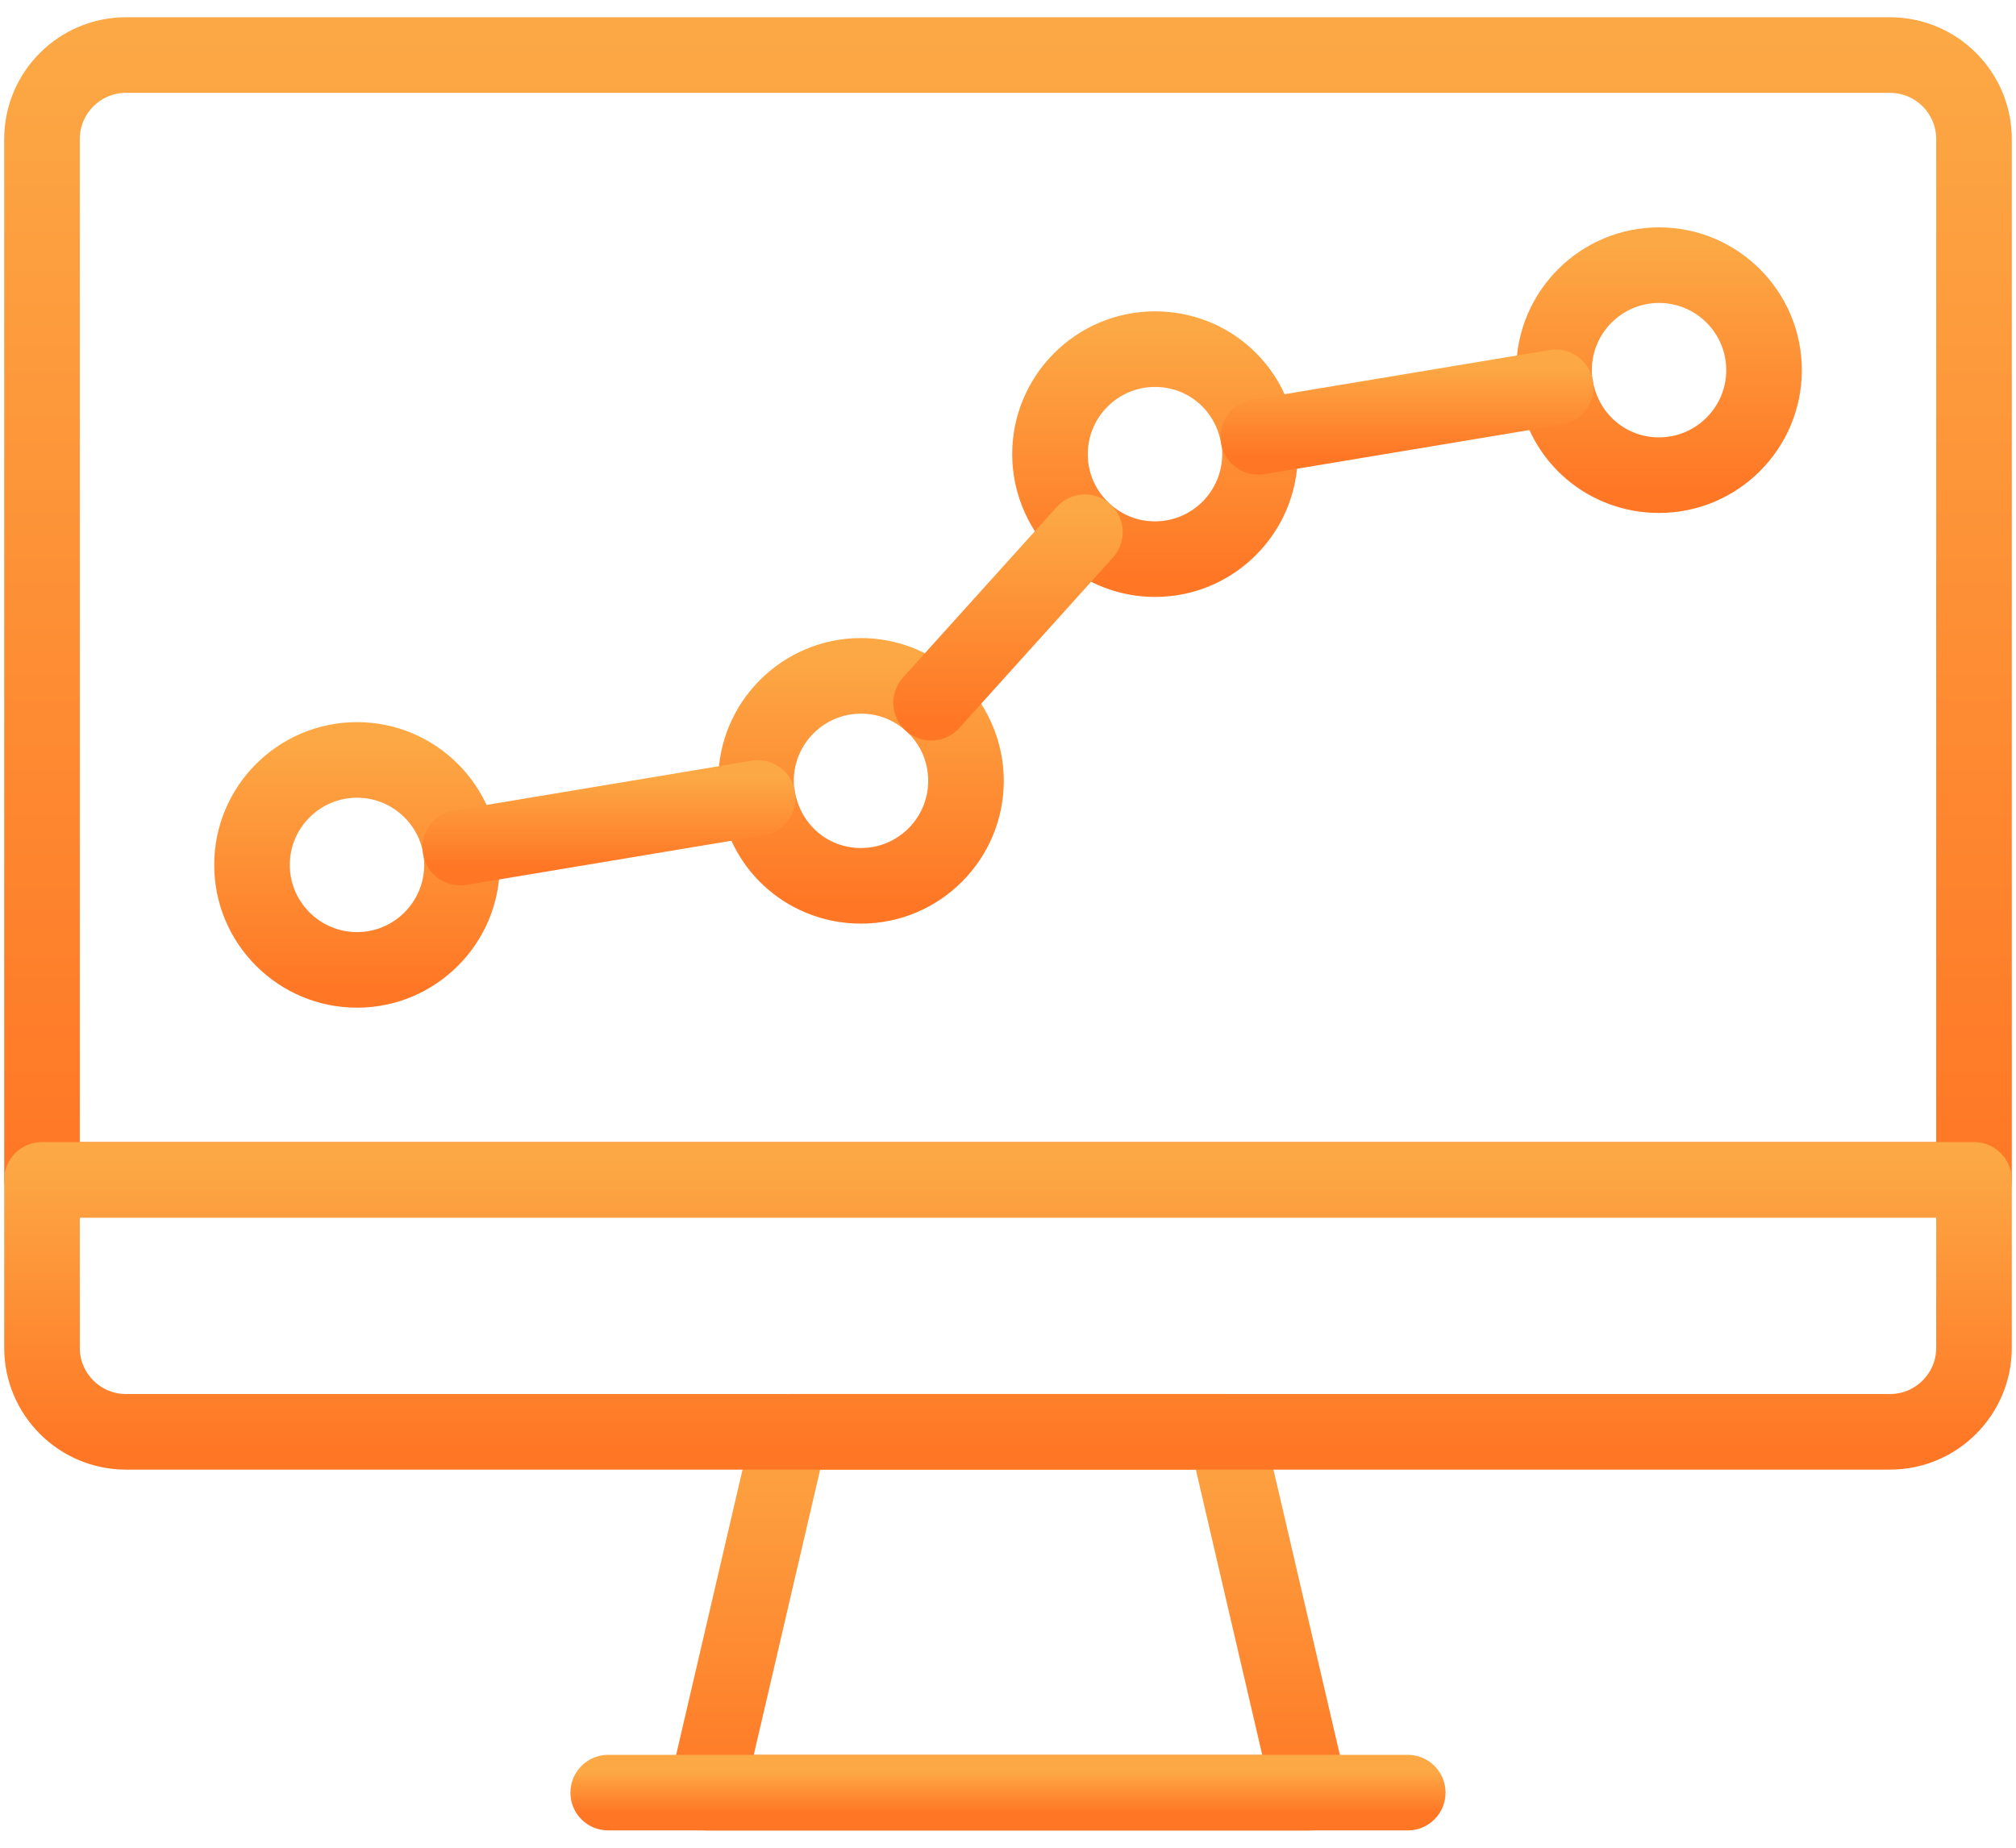
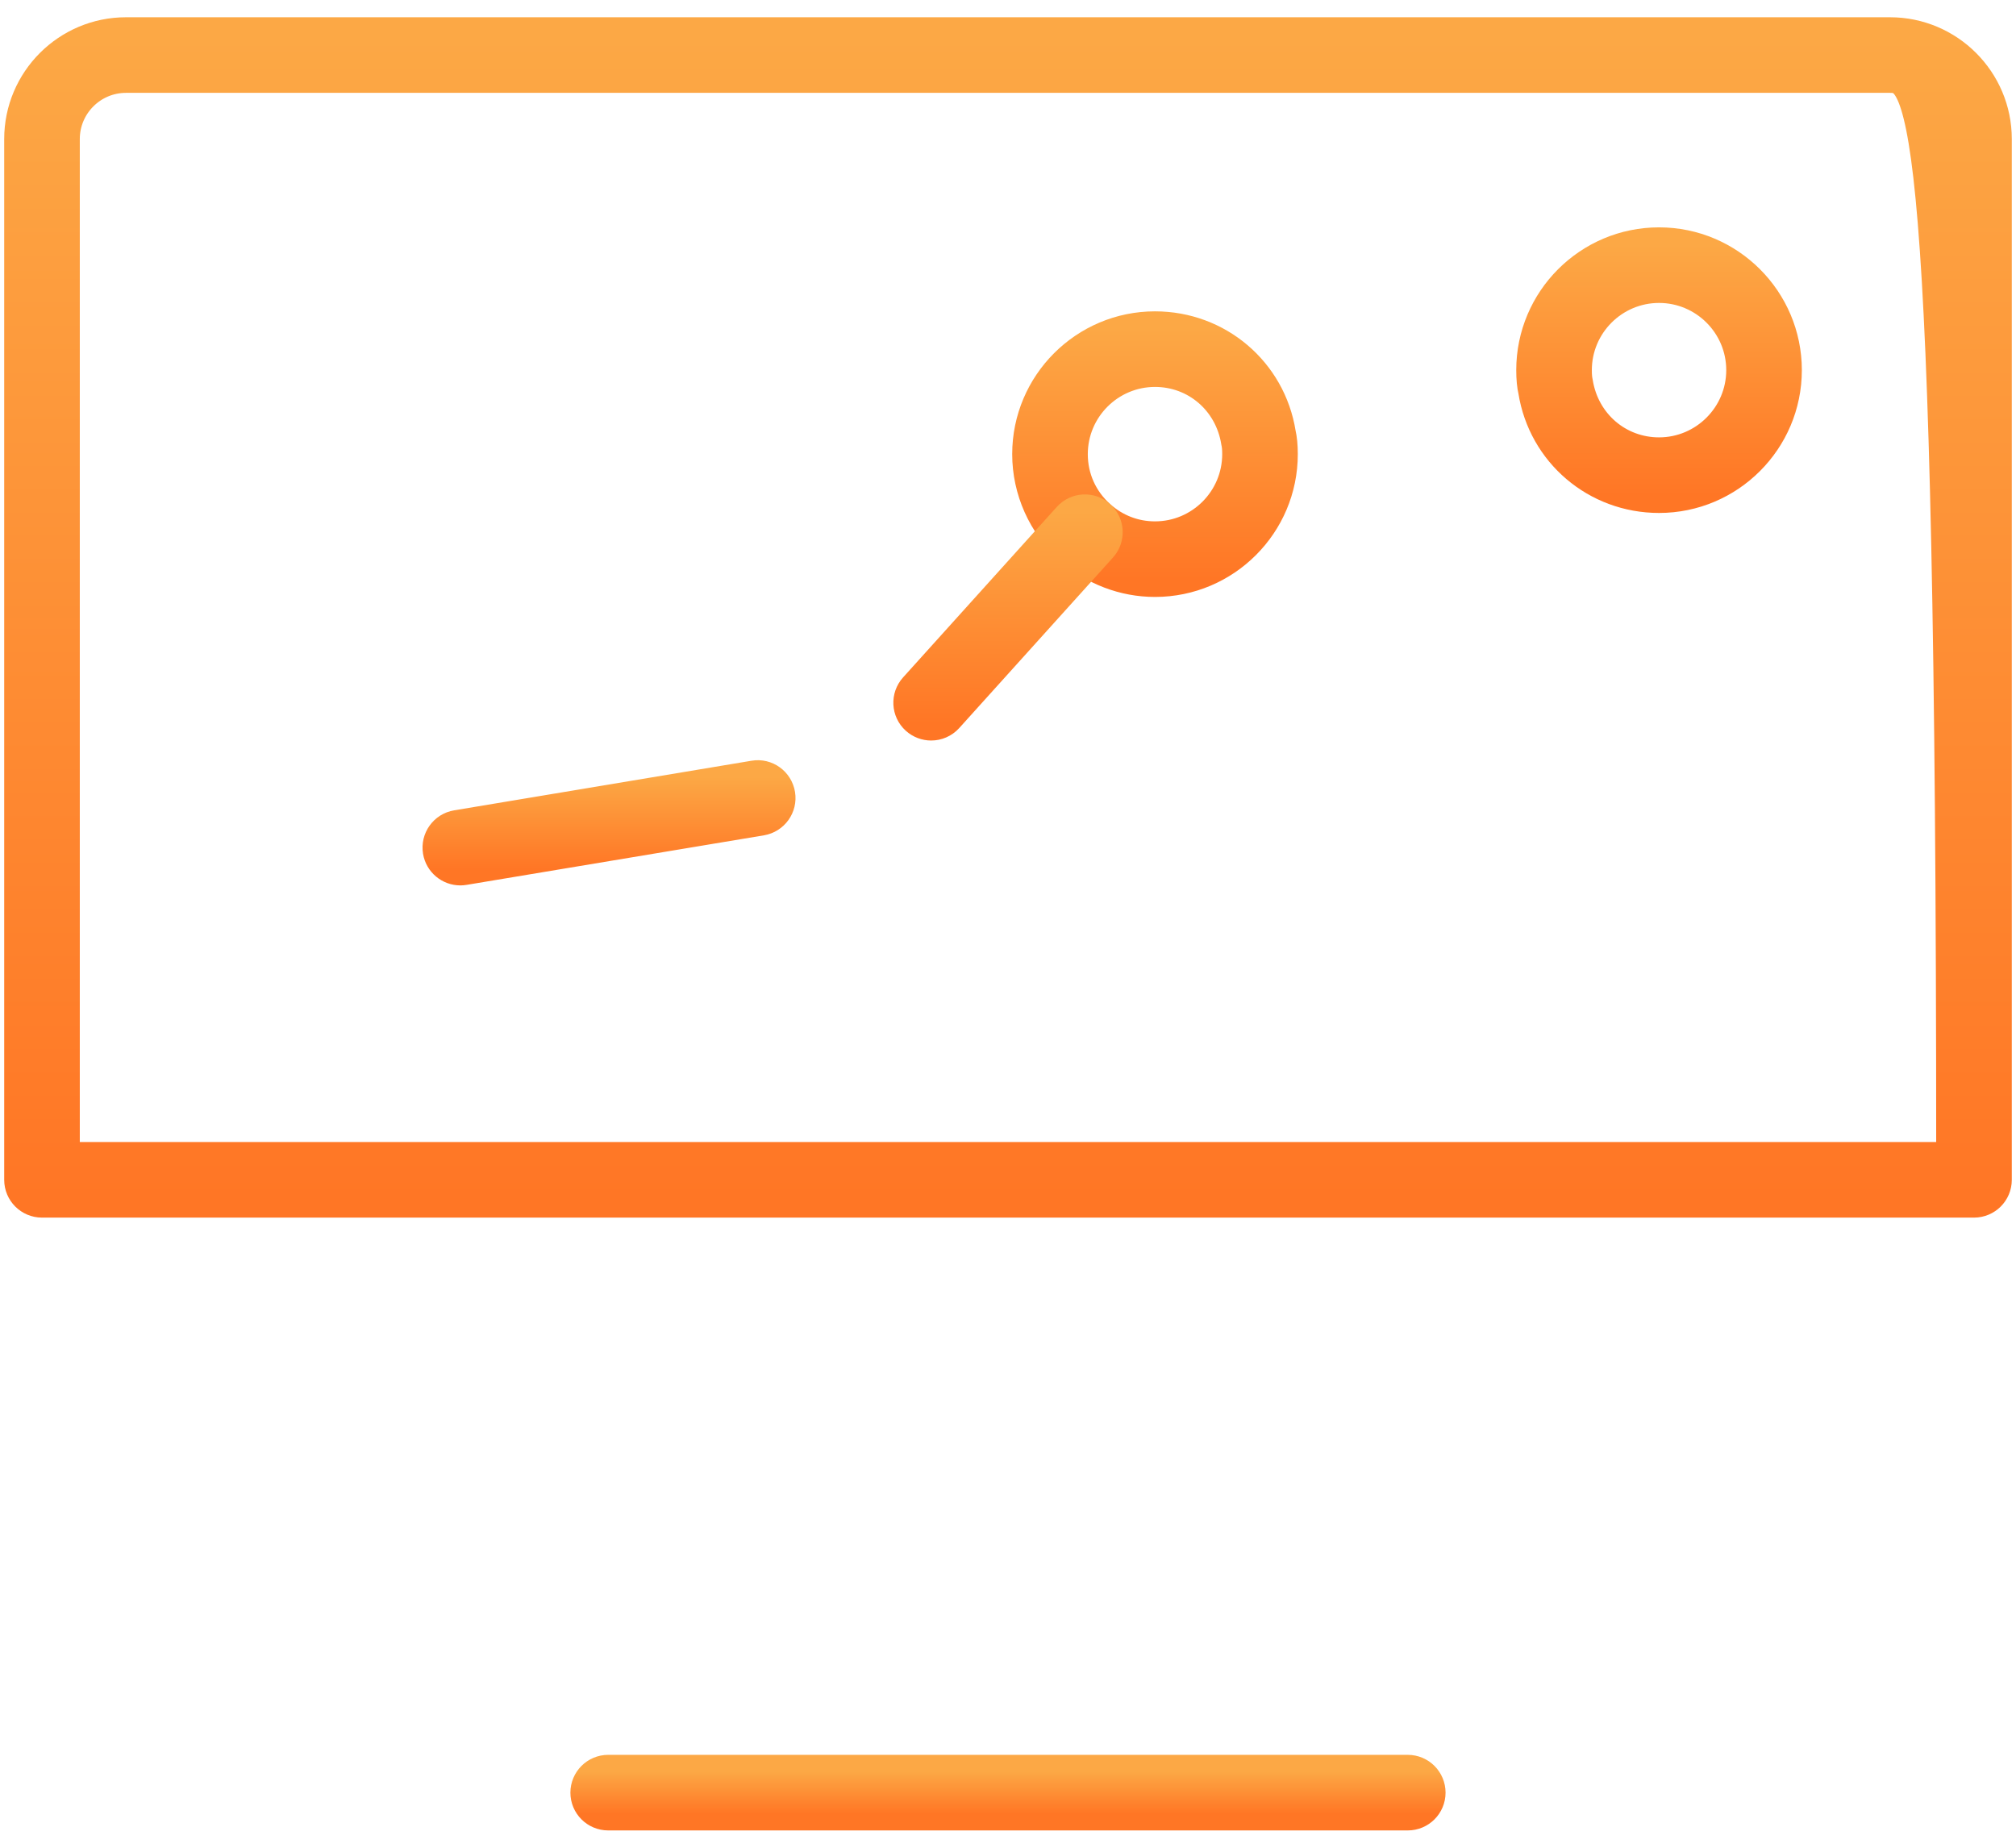
<svg xmlns="http://www.w3.org/2000/svg" width="48" height="44" viewBox="0 0 48 44" fill="none">
-   <path d="M31.187 43.189H16.813C16.661 43.189 16.516 43.119 16.421 43C16.327 42.88 16.291 42.724 16.326 42.576L18.326 33.982C18.379 33.756 18.581 33.596 18.813 33.596H29.187C29.419 33.596 29.621 33.756 29.674 33.982L31.674 42.576C31.709 42.724 31.673 42.88 31.579 43C31.484 43.119 31.339 43.189 31.187 43.189ZM17.443 42.189H30.557L28.79 34.596H19.21L17.443 42.189Z" fill="url(#paint0_linear_2096_4520)" stroke="url(#paint1_linear_2096_4520)" stroke-width="0.8" />
  <path d="M33.518 43.188H14.481C14.205 43.188 13.981 42.965 13.981 42.688C13.981 42.412 14.205 42.188 14.481 42.188H33.518C33.794 42.188 34.018 42.412 34.018 42.688C34.018 42.965 33.794 43.188 33.518 43.188Z" fill="url(#paint2_linear_2096_4520)" stroke="url(#paint3_linear_2096_4520)" stroke-width="0.8" />
-   <path d="M47 28.595H1C0.724 28.595 0.5 28.372 0.5 28.095V3.311C0.5 1.932 1.622 0.811 3 0.811H45C46.378 0.811 47.5 1.932 47.5 3.311V28.095C47.5 28.372 47.276 28.595 47 28.595ZM1.5 27.595H46.5V3.311C46.5 2.483 45.827 1.811 45 1.811H3C2.173 1.811 1.5 2.483 1.5 3.311V27.595Z" fill="url(#paint4_linear_2096_4520)" stroke="url(#paint5_linear_2096_4520)" stroke-width="0.8" />
-   <path d="M45 34.596H3C1.622 34.596 0.5 33.474 0.5 32.096V28.096C0.5 27.819 0.724 27.596 1 27.596H47C47.276 27.596 47.5 27.819 47.5 28.096V32.096C47.5 33.474 46.378 34.596 45 34.596ZM1.5 28.596V32.096C1.5 32.923 2.173 33.596 3 33.596H45C45.827 33.596 46.5 32.923 46.5 32.096V28.596H1.5Z" fill="url(#paint6_linear_2096_4520)" stroke="url(#paint7_linear_2096_4520)" stroke-width="0.8" />
-   <path d="M8.5 23.596C6.846 23.596 5.5 22.25 5.5 20.596C5.5 18.941 6.846 17.596 8.5 17.596C10.154 17.596 11.5 18.941 11.5 20.596C11.5 22.25 10.154 23.596 8.5 23.596ZM8.5 18.596C7.397 18.596 6.5 19.493 6.5 20.596C6.5 21.699 7.397 22.596 8.5 22.596C9.603 22.596 10.5 21.699 10.5 20.596C10.5 19.493 9.603 18.596 8.5 18.596Z" fill="url(#paint8_linear_2096_4520)" stroke="url(#paint9_linear_2096_4520)" stroke-width="0.8" />
+   <path d="M47 28.595H1C0.724 28.595 0.5 28.372 0.5 28.095V3.311C0.5 1.932 1.622 0.811 3 0.811H45C46.378 0.811 47.5 1.932 47.5 3.311V28.095C47.5 28.372 47.276 28.595 47 28.595ZM1.5 27.595H46.5C46.5 2.483 45.827 1.811 45 1.811H3C2.173 1.811 1.5 2.483 1.5 3.311V27.595Z" fill="url(#paint4_linear_2096_4520)" stroke="url(#paint5_linear_2096_4520)" stroke-width="0.8" />
  <path d="M39.501 11.815C38.021 11.815 36.779 10.758 36.547 9.303C36.518 9.184 36.501 9.013 36.501 8.814C36.501 7.16 37.846 5.814 39.501 5.814C41.155 5.814 42.501 7.16 42.501 8.814C42.501 10.469 41.155 11.815 39.501 11.815ZM39.501 6.814C38.398 6.814 37.501 7.711 37.501 8.814C37.501 8.936 37.509 9.033 37.527 9.111C37.688 10.113 38.516 10.815 39.501 10.815C40.603 10.815 41.501 9.917 41.501 8.814C41.501 7.711 40.603 6.814 39.501 6.814Z" fill="url(#paint10_linear_2096_4520)" stroke="url(#paint11_linear_2096_4520)" stroke-width="0.8" />
-   <path d="M20.5 21.594C19.021 21.594 17.779 20.538 17.547 19.082C17.518 18.964 17.5 18.793 17.5 18.594C17.5 16.939 18.846 15.594 20.5 15.594C21.235 15.594 21.946 15.866 22.502 16.36C23.138 16.933 23.5 17.747 23.5 18.594C23.5 20.248 22.155 21.594 20.5 21.594ZM20.5 16.594C19.398 16.594 18.5 17.491 18.5 18.594C18.5 18.715 18.509 18.812 18.527 18.891C18.689 19.892 19.516 20.594 20.5 20.594C21.604 20.594 22.5 19.697 22.5 18.594C22.5 18.02 22.264 17.492 21.835 17.105C21.46 16.771 20.997 16.594 20.5 16.594Z" fill="url(#paint12_linear_2096_4520)" stroke="url(#paint13_linear_2096_4520)" stroke-width="0.8" />
  <path d="M27.5 13.815C26.765 13.815 26.054 13.543 25.498 13.048C24.863 12.476 24.5 11.662 24.5 10.815C24.5 9.16 25.846 7.814 27.5 7.814C28.98 7.814 30.222 8.871 30.454 10.326C30.483 10.448 30.5 10.619 30.5 10.815C30.5 12.469 29.155 13.815 27.5 13.815ZM27.5 8.814C26.398 8.814 25.5 9.711 25.5 10.815C25.5 11.388 25.737 11.916 26.166 12.303C26.541 12.637 27.003 12.815 27.5 12.815C28.604 12.815 29.5 11.918 29.5 10.815C29.5 10.694 29.492 10.597 29.473 10.516C29.312 9.516 28.485 8.814 27.5 8.814Z" fill="url(#paint14_linear_2096_4520)" stroke="url(#paint15_linear_2096_4520)" stroke-width="0.8" />
  <path d="M22.171 17.234C22.051 17.234 21.931 17.191 21.835 17.105C21.63 16.92 21.614 16.604 21.799 16.399L25.459 12.339C25.645 12.133 25.96 12.118 26.166 12.302C26.371 12.487 26.387 12.804 26.202 13.009L22.542 17.069C22.443 17.178 22.307 17.234 22.171 17.234Z" fill="url(#paint16_linear_2096_4520)" stroke="url(#paint17_linear_2096_4520)" stroke-width="0.8" />
-   <path d="M29.96 10.903C29.72 10.903 29.508 10.73 29.467 10.485C29.422 10.213 29.606 9.956 29.878 9.91L36.959 8.731C37.23 8.681 37.488 8.869 37.534 9.142C37.579 9.414 37.395 9.671 37.123 9.717L30.043 10.896C30.015 10.901 29.987 10.903 29.96 10.903Z" fill="url(#paint18_linear_2096_4520)" stroke="url(#paint19_linear_2096_4520)" stroke-width="0.8" />
  <path d="M10.96 20.684C10.72 20.684 10.508 20.51 10.467 20.266C10.422 19.994 10.606 19.736 10.879 19.691L17.959 18.51C18.232 18.463 18.489 18.649 18.534 18.922C18.579 19.194 18.395 19.451 18.123 19.497L11.043 20.677C11.015 20.682 10.987 20.684 10.96 20.684Z" fill="url(#paint20_linear_2096_4520)" stroke="url(#paint21_linear_2096_4520)" stroke-width="0.8" />
  <defs>
    <linearGradient id="paint0_linear_2096_4520" x1="24" y1="33.596" x2="24" y2="43.189" gradientUnits="userSpaceOnUse">
      <stop stop-color="#FCA845" />
      <stop offset="1" stop-color="#FF7625" />
    </linearGradient>
    <linearGradient id="paint1_linear_2096_4520" x1="24" y1="33.596" x2="24" y2="43.189" gradientUnits="userSpaceOnUse">
      <stop stop-color="#FCA845" />
      <stop offset="1" stop-color="#FF7625" />
    </linearGradient>
    <linearGradient id="paint2_linear_2096_4520" x1="24" y1="42.188" x2="24" y2="43.188" gradientUnits="userSpaceOnUse">
      <stop stop-color="#FCA845" />
      <stop offset="1" stop-color="#FF7625" />
    </linearGradient>
    <linearGradient id="paint3_linear_2096_4520" x1="24" y1="42.188" x2="24" y2="43.188" gradientUnits="userSpaceOnUse">
      <stop stop-color="#FCA845" />
      <stop offset="1" stop-color="#FF7625" />
    </linearGradient>
    <linearGradient id="paint4_linear_2096_4520" x1="24" y1="0.811" x2="24" y2="28.595" gradientUnits="userSpaceOnUse">
      <stop stop-color="#FCA845" />
      <stop offset="1" stop-color="#FF7625" />
    </linearGradient>
    <linearGradient id="paint5_linear_2096_4520" x1="24" y1="0.811" x2="24" y2="28.595" gradientUnits="userSpaceOnUse">
      <stop stop-color="#FCA845" />
      <stop offset="1" stop-color="#FF7625" />
    </linearGradient>
    <linearGradient id="paint6_linear_2096_4520" x1="24" y1="27.596" x2="24" y2="34.596" gradientUnits="userSpaceOnUse">
      <stop stop-color="#FCA845" />
      <stop offset="1" stop-color="#FF7625" />
    </linearGradient>
    <linearGradient id="paint7_linear_2096_4520" x1="24" y1="27.596" x2="24" y2="34.596" gradientUnits="userSpaceOnUse">
      <stop stop-color="#FCA845" />
      <stop offset="1" stop-color="#FF7625" />
    </linearGradient>
    <linearGradient id="paint8_linear_2096_4520" x1="8.5" y1="17.596" x2="8.5" y2="23.596" gradientUnits="userSpaceOnUse">
      <stop stop-color="#FCA845" />
      <stop offset="1" stop-color="#FF7625" />
    </linearGradient>
    <linearGradient id="paint9_linear_2096_4520" x1="8.5" y1="17.596" x2="8.5" y2="23.596" gradientUnits="userSpaceOnUse">
      <stop stop-color="#FCA845" />
      <stop offset="1" stop-color="#FF7625" />
    </linearGradient>
    <linearGradient id="paint10_linear_2096_4520" x1="39.501" y1="5.814" x2="39.501" y2="11.815" gradientUnits="userSpaceOnUse">
      <stop stop-color="#FCA845" />
      <stop offset="1" stop-color="#FF7625" />
    </linearGradient>
    <linearGradient id="paint11_linear_2096_4520" x1="39.501" y1="5.814" x2="39.501" y2="11.815" gradientUnits="userSpaceOnUse">
      <stop stop-color="#FCA845" />
      <stop offset="1" stop-color="#FF7625" />
    </linearGradient>
    <linearGradient id="paint12_linear_2096_4520" x1="20.5" y1="15.594" x2="20.5" y2="21.594" gradientUnits="userSpaceOnUse">
      <stop stop-color="#FCA845" />
      <stop offset="1" stop-color="#FF7625" />
    </linearGradient>
    <linearGradient id="paint13_linear_2096_4520" x1="20.5" y1="15.594" x2="20.5" y2="21.594" gradientUnits="userSpaceOnUse">
      <stop stop-color="#FCA845" />
      <stop offset="1" stop-color="#FF7625" />
    </linearGradient>
    <linearGradient id="paint14_linear_2096_4520" x1="27.5" y1="7.814" x2="27.5" y2="13.815" gradientUnits="userSpaceOnUse">
      <stop stop-color="#FCA845" />
      <stop offset="1" stop-color="#FF7625" />
    </linearGradient>
    <linearGradient id="paint15_linear_2096_4520" x1="27.5" y1="7.814" x2="27.5" y2="13.815" gradientUnits="userSpaceOnUse">
      <stop stop-color="#FCA845" />
      <stop offset="1" stop-color="#FF7625" />
    </linearGradient>
    <linearGradient id="paint16_linear_2096_4520" x1="24" y1="12.174" x2="24" y2="17.234" gradientUnits="userSpaceOnUse">
      <stop stop-color="#FCA845" />
      <stop offset="1" stop-color="#FF7625" />
    </linearGradient>
    <linearGradient id="paint17_linear_2096_4520" x1="24" y1="12.174" x2="24" y2="17.234" gradientUnits="userSpaceOnUse">
      <stop stop-color="#FCA845" />
      <stop offset="1" stop-color="#FF7625" />
    </linearGradient>
    <linearGradient id="paint18_linear_2096_4520" x1="33.501" y1="8.723" x2="33.501" y2="10.903" gradientUnits="userSpaceOnUse">
      <stop stop-color="#FCA845" />
      <stop offset="1" stop-color="#FF7625" />
    </linearGradient>
    <linearGradient id="paint19_linear_2096_4520" x1="33.501" y1="8.723" x2="33.501" y2="10.903" gradientUnits="userSpaceOnUse">
      <stop stop-color="#FCA845" />
      <stop offset="1" stop-color="#FF7625" />
    </linearGradient>
    <linearGradient id="paint20_linear_2096_4520" x1="14.501" y1="18.503" x2="14.501" y2="20.684" gradientUnits="userSpaceOnUse">
      <stop stop-color="#FCA845" />
      <stop offset="1" stop-color="#FF7625" />
    </linearGradient>
    <linearGradient id="paint21_linear_2096_4520" x1="14.501" y1="18.503" x2="14.501" y2="20.684" gradientUnits="userSpaceOnUse">
      <stop stop-color="#FCA845" />
      <stop offset="1" stop-color="#FF7625" />
    </linearGradient>
  </defs>
</svg>